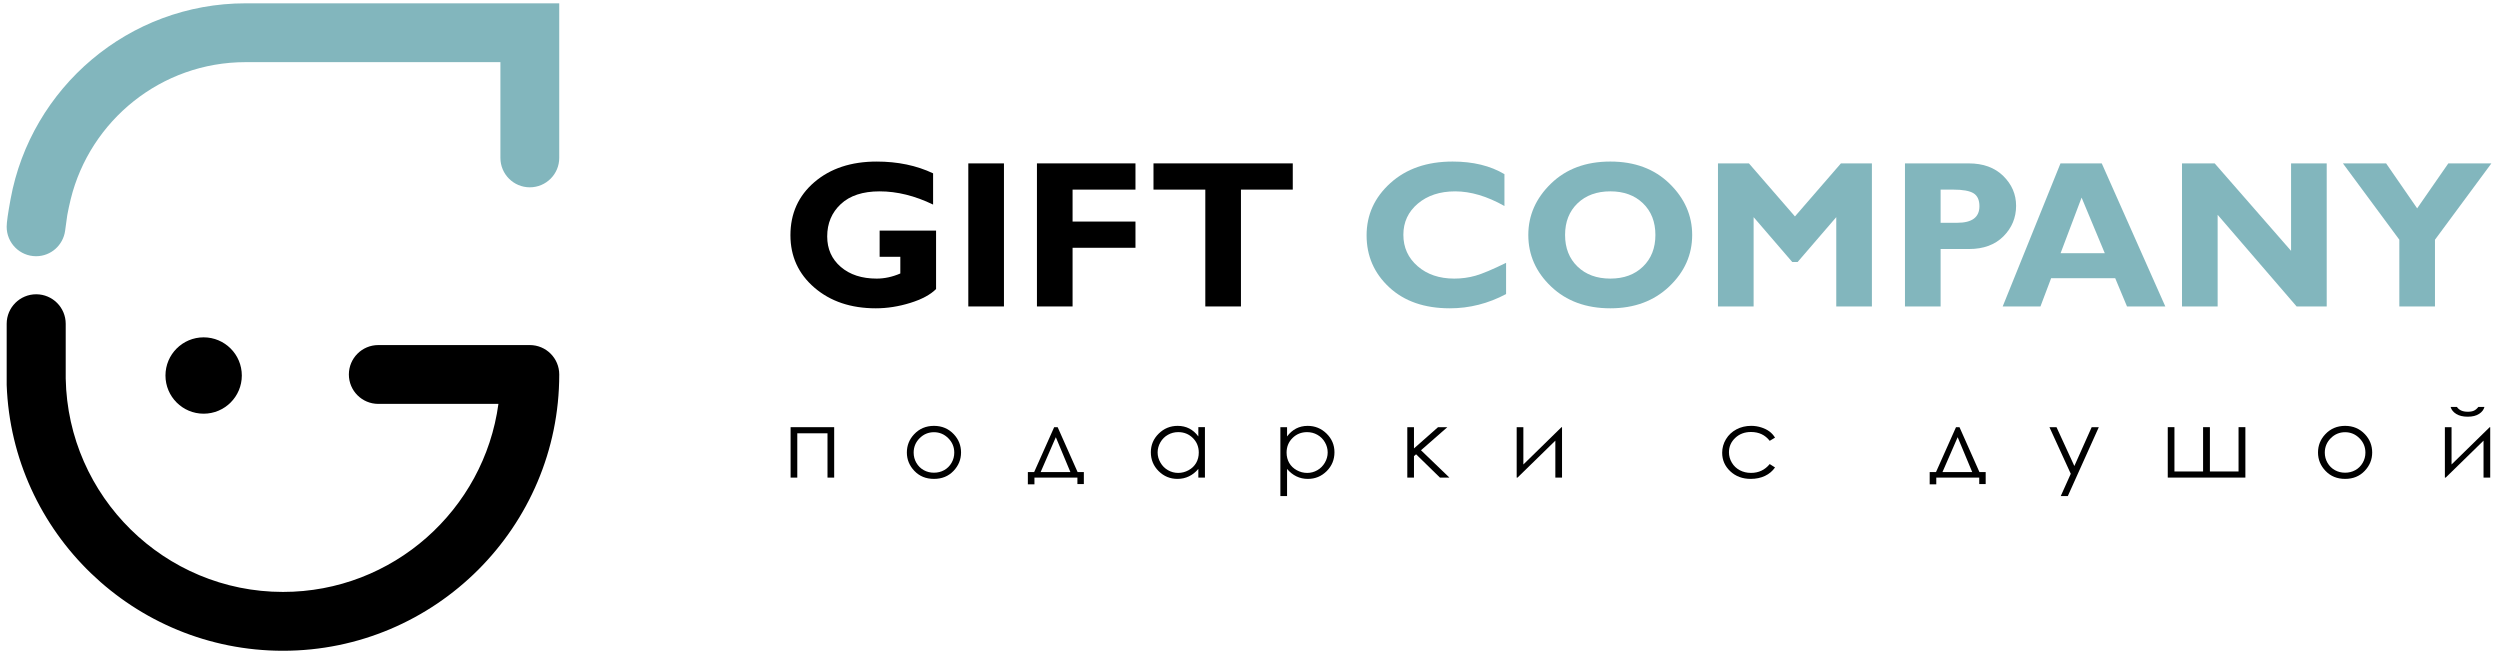
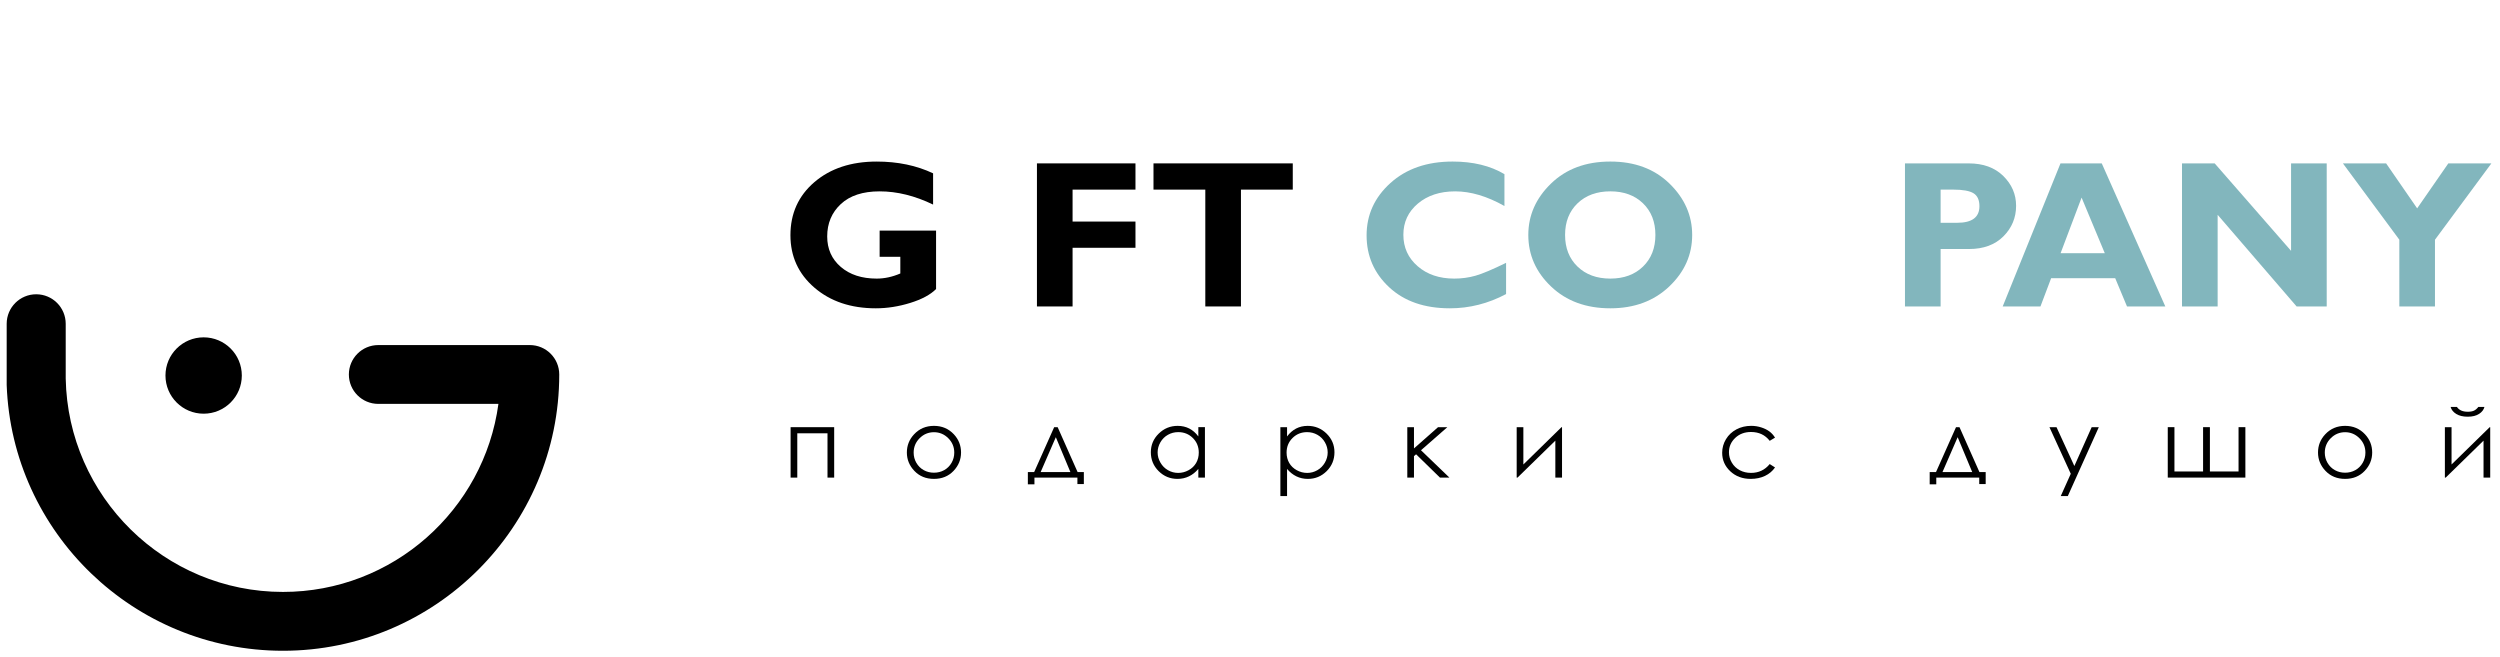
<svg xmlns="http://www.w3.org/2000/svg" width="232" height="61" viewBox="0 0 232 61" fill="none">
  <path d="M73.368 39.642H77.412V44.322H76.792V40.21H73.988V44.322H73.368V39.642Z" fill="black" />
  <path d="M86.671 40.109C86.156 40.109 85.713 40.294 85.342 40.664C84.972 41.034 84.787 41.482 84.787 42.006C84.787 42.344 84.871 42.66 85.039 42.953C85.209 43.244 85.437 43.471 85.725 43.63C86.012 43.789 86.328 43.867 86.671 43.867C87.015 43.867 87.331 43.789 87.618 43.63C87.906 43.471 88.133 43.244 88.303 42.953C88.472 42.66 88.556 42.344 88.556 42.006C88.556 41.482 88.371 41.034 87.998 40.664C87.626 40.294 87.184 40.109 86.671 40.109ZM86.673 39.52C87.416 39.52 88.031 39.781 88.519 40.303C88.963 40.779 89.185 41.342 89.185 41.993C89.185 42.647 88.95 43.218 88.482 43.706C88.012 44.196 87.41 44.441 86.673 44.441C85.934 44.441 85.33 44.196 84.86 43.706C84.392 43.218 84.157 42.647 84.157 41.993C84.157 41.346 84.379 40.783 84.823 40.308C85.312 39.782 85.928 39.52 86.673 39.52Z" fill="black" />
  <path d="M97.981 40.571L96.571 43.81H99.333L97.981 40.571ZM95.969 43.81L97.827 39.642H98.151L100.002 43.81H100.581V44.919H99.983V44.321H95.996V44.945H95.385V43.81H95.969Z" fill="black" />
  <path d="M109.339 40.101C108.994 40.101 108.675 40.183 108.383 40.349C108.091 40.513 107.859 40.745 107.686 41.042C107.514 41.339 107.428 41.655 107.428 41.987C107.428 42.316 107.514 42.632 107.689 42.932C107.862 43.233 108.096 43.467 108.39 43.634C108.684 43.802 108.999 43.886 109.335 43.886C109.674 43.886 109.995 43.803 110.299 43.636C110.603 43.47 110.837 43.246 111.001 42.962C111.164 42.679 111.246 42.359 111.246 42.003C111.246 41.464 111.062 41.01 110.695 40.646C110.328 40.283 109.877 40.101 109.339 40.101ZM111.818 39.641V44.32H111.206V43.516C110.946 43.823 110.655 44.053 110.331 44.207C110.008 44.363 109.654 44.441 109.271 44.441C108.588 44.441 108.006 44.201 107.523 43.721C107.041 43.241 106.798 42.655 106.798 41.968C106.798 41.294 107.042 40.718 107.53 40.239C108.017 39.76 108.604 39.52 109.288 39.52C109.684 39.52 110.042 39.602 110.363 39.765C110.683 39.929 110.964 40.175 111.206 40.501V39.641H111.818Z" fill="black" />
  <path d="M121.3 40.102C120.764 40.102 120.312 40.284 119.946 40.647C119.578 41.011 119.395 41.465 119.395 42.004C119.395 42.36 119.477 42.68 119.64 42.963C119.804 43.247 120.038 43.471 120.343 43.637C120.648 43.804 120.97 43.887 121.309 43.887C121.642 43.887 121.955 43.803 122.249 43.635C122.541 43.468 122.775 43.234 122.948 42.933C123.122 42.633 123.209 42.317 123.209 41.988C123.209 41.656 123.124 41.34 122.951 41.043C122.779 40.746 122.546 40.514 122.255 40.35C121.963 40.184 121.644 40.102 121.3 40.102ZM118.819 39.642H119.439V40.502C119.684 40.176 119.966 39.93 120.284 39.766C120.603 39.603 120.959 39.521 121.351 39.521C122.035 39.521 122.621 39.761 123.108 40.24C123.595 40.719 123.838 41.295 123.838 41.969C123.838 42.656 123.597 43.242 123.115 43.722C122.632 44.202 122.05 44.442 121.369 44.442C120.986 44.442 120.633 44.364 120.311 44.208C119.989 44.054 119.698 43.824 119.439 43.517V46.033H118.819V39.642Z" fill="black" />
  <path d="M130.597 39.642H131.217V41.614L133.45 39.642H134.314L131.868 41.784L134.506 44.322H133.629L131.412 42.158L131.217 42.326V44.322H130.597V39.642Z" fill="black" />
  <path d="M141.368 39.642V43.104L144.907 39.642H144.956V44.322H144.336V40.892L140.824 44.322H140.748V39.642H141.368Z" fill="black" />
  <path d="M164.722 40.613L164.229 40.909C163.805 40.362 163.226 40.089 162.491 40.089C161.904 40.089 161.417 40.271 161.029 40.638C160.64 41.005 160.447 41.45 160.447 41.973C160.447 42.314 160.536 42.635 160.715 42.936C160.893 43.238 161.138 43.469 161.449 43.636C161.76 43.802 162.109 43.885 162.495 43.885C163.203 43.885 163.782 43.613 164.229 43.065L164.722 43.379C164.491 43.715 164.182 43.976 163.794 44.162C163.405 44.348 162.963 44.441 162.467 44.441C161.705 44.441 161.073 44.206 160.571 43.735C160.069 43.265 159.818 42.693 159.818 42.019C159.818 41.566 159.935 41.145 160.17 40.757C160.405 40.368 160.728 40.066 161.138 39.847C161.549 39.629 162.007 39.519 162.515 39.519C162.835 39.519 163.142 39.568 163.44 39.662C163.737 39.757 163.988 39.881 164.194 40.032C164.401 40.184 164.577 40.377 164.722 40.613Z" fill="black" />
  <path d="M181.671 40.571L180.261 43.81H183.023L181.671 40.571ZM179.66 43.81L181.518 39.642H181.841L183.692 43.81H184.271V44.919H183.673V44.321H179.687V44.945H179.075V43.81H179.66Z" fill="black" />
  <path d="M190.188 39.642H190.844L192.5 43.246L194.108 39.642H194.769L191.894 46.033H191.239L192.167 43.967L190.188 39.642Z" fill="black" />
  <path d="M208.371 44.32H201.168V39.64H201.788V43.753H204.446V39.64H205.079V43.753H207.737V39.64H208.371V44.32Z" fill="black" />
  <path d="M217.625 40.109C217.11 40.109 216.667 40.294 216.296 40.664C215.926 41.034 215.741 41.482 215.741 42.006C215.741 42.344 215.824 42.66 215.993 42.953C216.163 43.244 216.391 43.471 216.679 43.63C216.966 43.789 217.282 43.867 217.625 43.867C217.969 43.867 218.285 43.789 218.571 43.63C218.86 43.471 219.087 43.244 219.257 42.953C219.426 42.66 219.51 42.344 219.51 42.006C219.51 41.482 219.325 41.034 218.952 40.664C218.58 40.294 218.138 40.109 217.625 40.109ZM217.627 39.52C218.37 39.52 218.985 39.781 219.473 40.303C219.917 40.779 220.139 41.342 220.139 41.993C220.139 42.647 219.904 43.218 219.436 43.706C218.966 44.196 218.364 44.441 217.627 44.441C216.888 44.441 216.284 44.196 215.814 43.706C215.346 43.218 215.111 42.647 215.111 41.993C215.111 41.346 215.333 40.783 215.777 40.308C216.266 39.782 216.882 39.52 217.627 39.52Z" fill="black" />
  <path d="M227.416 37.763H228C228.101 37.912 228.236 38.024 228.404 38.099C228.572 38.173 228.772 38.21 229.006 38.21C229.243 38.21 229.433 38.178 229.578 38.111C229.723 38.046 229.86 37.93 229.99 37.763H230.557C230.491 38.021 230.326 38.237 230.058 38.41C229.791 38.584 229.439 38.67 229.002 38.67C228.568 38.67 228.213 38.585 227.939 38.415C227.664 38.244 227.49 38.027 227.416 37.763ZM227.504 39.642V43.104L231.044 39.642H231.092V44.322H230.472V40.892L226.96 44.322H226.885V39.642H227.504Z" fill="black" />
  <path d="M86.591 16.085V18.984C84.9 18.166 83.246 17.758 81.63 17.758C80.072 17.758 78.871 18.151 78.029 18.936C77.186 19.722 76.764 20.723 76.764 21.94C76.764 23.106 77.186 24.049 78.029 24.772C78.871 25.494 79.98 25.854 81.355 25.854C82.083 25.854 82.815 25.696 83.55 25.379V23.831H81.63V21.397H86.867V26.824C86.341 27.35 85.541 27.779 84.467 28.112C83.393 28.445 82.33 28.611 81.279 28.611C78.966 28.611 77.067 27.972 75.581 26.696C74.095 25.419 73.352 23.796 73.352 21.826C73.352 19.81 74.095 18.168 75.581 16.897C77.067 15.628 78.991 14.993 81.355 14.993C83.306 14.993 85.051 15.356 86.591 16.085Z" fill="black" />
-   <path d="M93.167 28.439H89.859V15.163H93.167V28.439Z" fill="black" />
+   <path d="M93.167 28.439H89.859V15.163V28.439Z" fill="black" />
  <path d="M105.372 15.162V17.596H99.535V20.561H105.372V22.994H99.535V28.439H96.228V15.162H105.372Z" fill="black" />
  <path d="M119.969 15.162V17.596H115.16V28.439H111.853V17.596H107.044V15.162H119.969Z" fill="black" />
  <path d="M139.764 24.391V27.289C138.105 28.171 136.365 28.611 134.547 28.611C132.19 28.611 130.313 27.959 128.916 26.657C127.518 25.356 126.82 23.751 126.82 21.844C126.82 19.937 127.557 18.318 129.029 16.988C130.502 15.658 132.428 14.992 134.803 14.992C136.698 14.992 138.301 15.381 139.612 16.161V19.117C138.003 18.211 136.48 17.758 135.041 17.758C133.628 17.758 132.473 18.137 131.577 18.893C130.681 19.65 130.232 20.615 130.232 21.787C130.232 22.966 130.674 23.938 131.558 24.705C132.442 25.472 133.574 25.854 134.956 25.854C135.64 25.854 136.299 25.765 136.932 25.584C137.566 25.403 138.51 25.006 139.764 24.391Z" fill="#82B6BD" />
  <path d="M149.44 25.854C150.694 25.854 151.705 25.482 152.471 24.738C153.238 23.994 153.621 23.016 153.621 21.806C153.621 20.589 153.238 19.611 152.471 18.869C151.705 18.127 150.694 17.757 149.44 17.757C148.179 17.757 147.164 18.127 146.394 18.869C145.624 19.611 145.239 20.589 145.239 21.806C145.239 23.016 145.624 23.994 146.394 24.738C147.164 25.482 148.179 25.854 149.44 25.854ZM149.44 14.992C151.702 14.992 153.532 15.675 154.932 17.039C156.333 18.405 157.034 19.994 157.034 21.806C157.034 23.644 156.324 25.236 154.905 26.586C153.485 27.935 151.663 28.611 149.44 28.611C147.19 28.611 145.359 27.938 143.947 26.596C142.533 25.252 141.827 23.656 141.827 21.806C141.827 19.987 142.529 18.397 143.932 17.036C145.336 15.673 147.171 14.992 149.44 14.992Z" fill="#82B6BD" />
-   <path d="M166.571 20.085L170.838 15.162H173.713V28.439H170.405V20.151L166.819 24.314H166.321L162.736 20.151V28.439H159.428V15.162H162.3L166.571 20.085Z" fill="#82B6BD" />
  <path d="M180.089 17.596V20.675H181.629C183.003 20.675 183.691 20.163 183.691 19.136C183.691 18.559 183.508 18.158 183.14 17.933C182.772 17.709 182.145 17.596 181.258 17.596H180.089ZM176.781 15.163H182.702C184.046 15.163 185.113 15.553 185.906 16.332C186.697 17.112 187.094 18.033 187.094 19.097C187.094 20.2 186.702 21.145 185.92 21.93C185.137 22.717 184.071 23.109 182.722 23.109H180.089V28.441H176.781V15.163Z" fill="#82B6BD" />
  <path d="M195.324 23.497L193.172 18.337L191.222 23.497H195.324ZM195.044 15.164L200.941 28.439H197.386L196.291 25.817H190.345L189.354 28.439H185.85L191.213 15.164H195.044Z" fill="#82B6BD" />
  <path d="M215.919 15.162V28.439H213.126L205.797 19.933V28.439H202.49V15.162H205.523L212.611 23.279V15.162H215.919Z" fill="#82B6BD" />
  <path d="M222.658 28.439V22.244L217.422 15.162H221.431L224.312 19.335L227.205 15.162H231.201L225.965 22.247V28.439H222.658Z" fill="#82B6BD" />
  <path d="M22.441 34.848C22.441 36.804 20.855 38.391 18.898 38.391C16.941 38.391 15.355 36.804 15.355 34.848C15.355 32.891 16.941 31.305 18.898 31.305C20.855 31.305 22.441 32.891 22.441 34.848Z" fill="black" />
  <path d="M49.168 32.022H35.105C33.597 32.022 32.375 33.244 32.375 34.752C32.375 36.26 33.597 37.481 35.105 37.481H46.254C44.918 47.323 36.46 54.931 26.259 54.931C15.258 54.931 6.302 46.08 6.098 35.127V30.048C6.098 28.535 4.872 27.309 3.359 27.309C1.846 27.309 0.62 28.535 0.62 30.048V35.692V35.727C1.117 49.429 12.437 60.391 26.259 60.391C40.397 60.391 51.898 48.89 51.898 34.752C51.898 33.244 50.676 32.022 49.168 32.022Z" fill="black" />
-   <path d="M22.791 0.308C11.931 0.308 2.869 8.157 0.981 18.479C0.743 19.778 0.619 20.62 0.619 21.047C0.619 22.555 1.841 23.777 3.349 23.777C4.726 23.777 5.852 22.755 6.04 21.43C6.079 21.141 6.179 20.397 6.235 20.019C6.241 19.98 6.249 19.94 6.255 19.901C6.333 19.487 6.435 18.999 6.562 18.481C8.359 11.191 14.954 5.767 22.791 5.767H46.438V14.653C46.438 16.161 47.66 17.383 49.167 17.383C50.675 17.383 51.897 16.161 51.897 14.653V0.308H22.791Z" fill="#82B6BD" />
</svg>